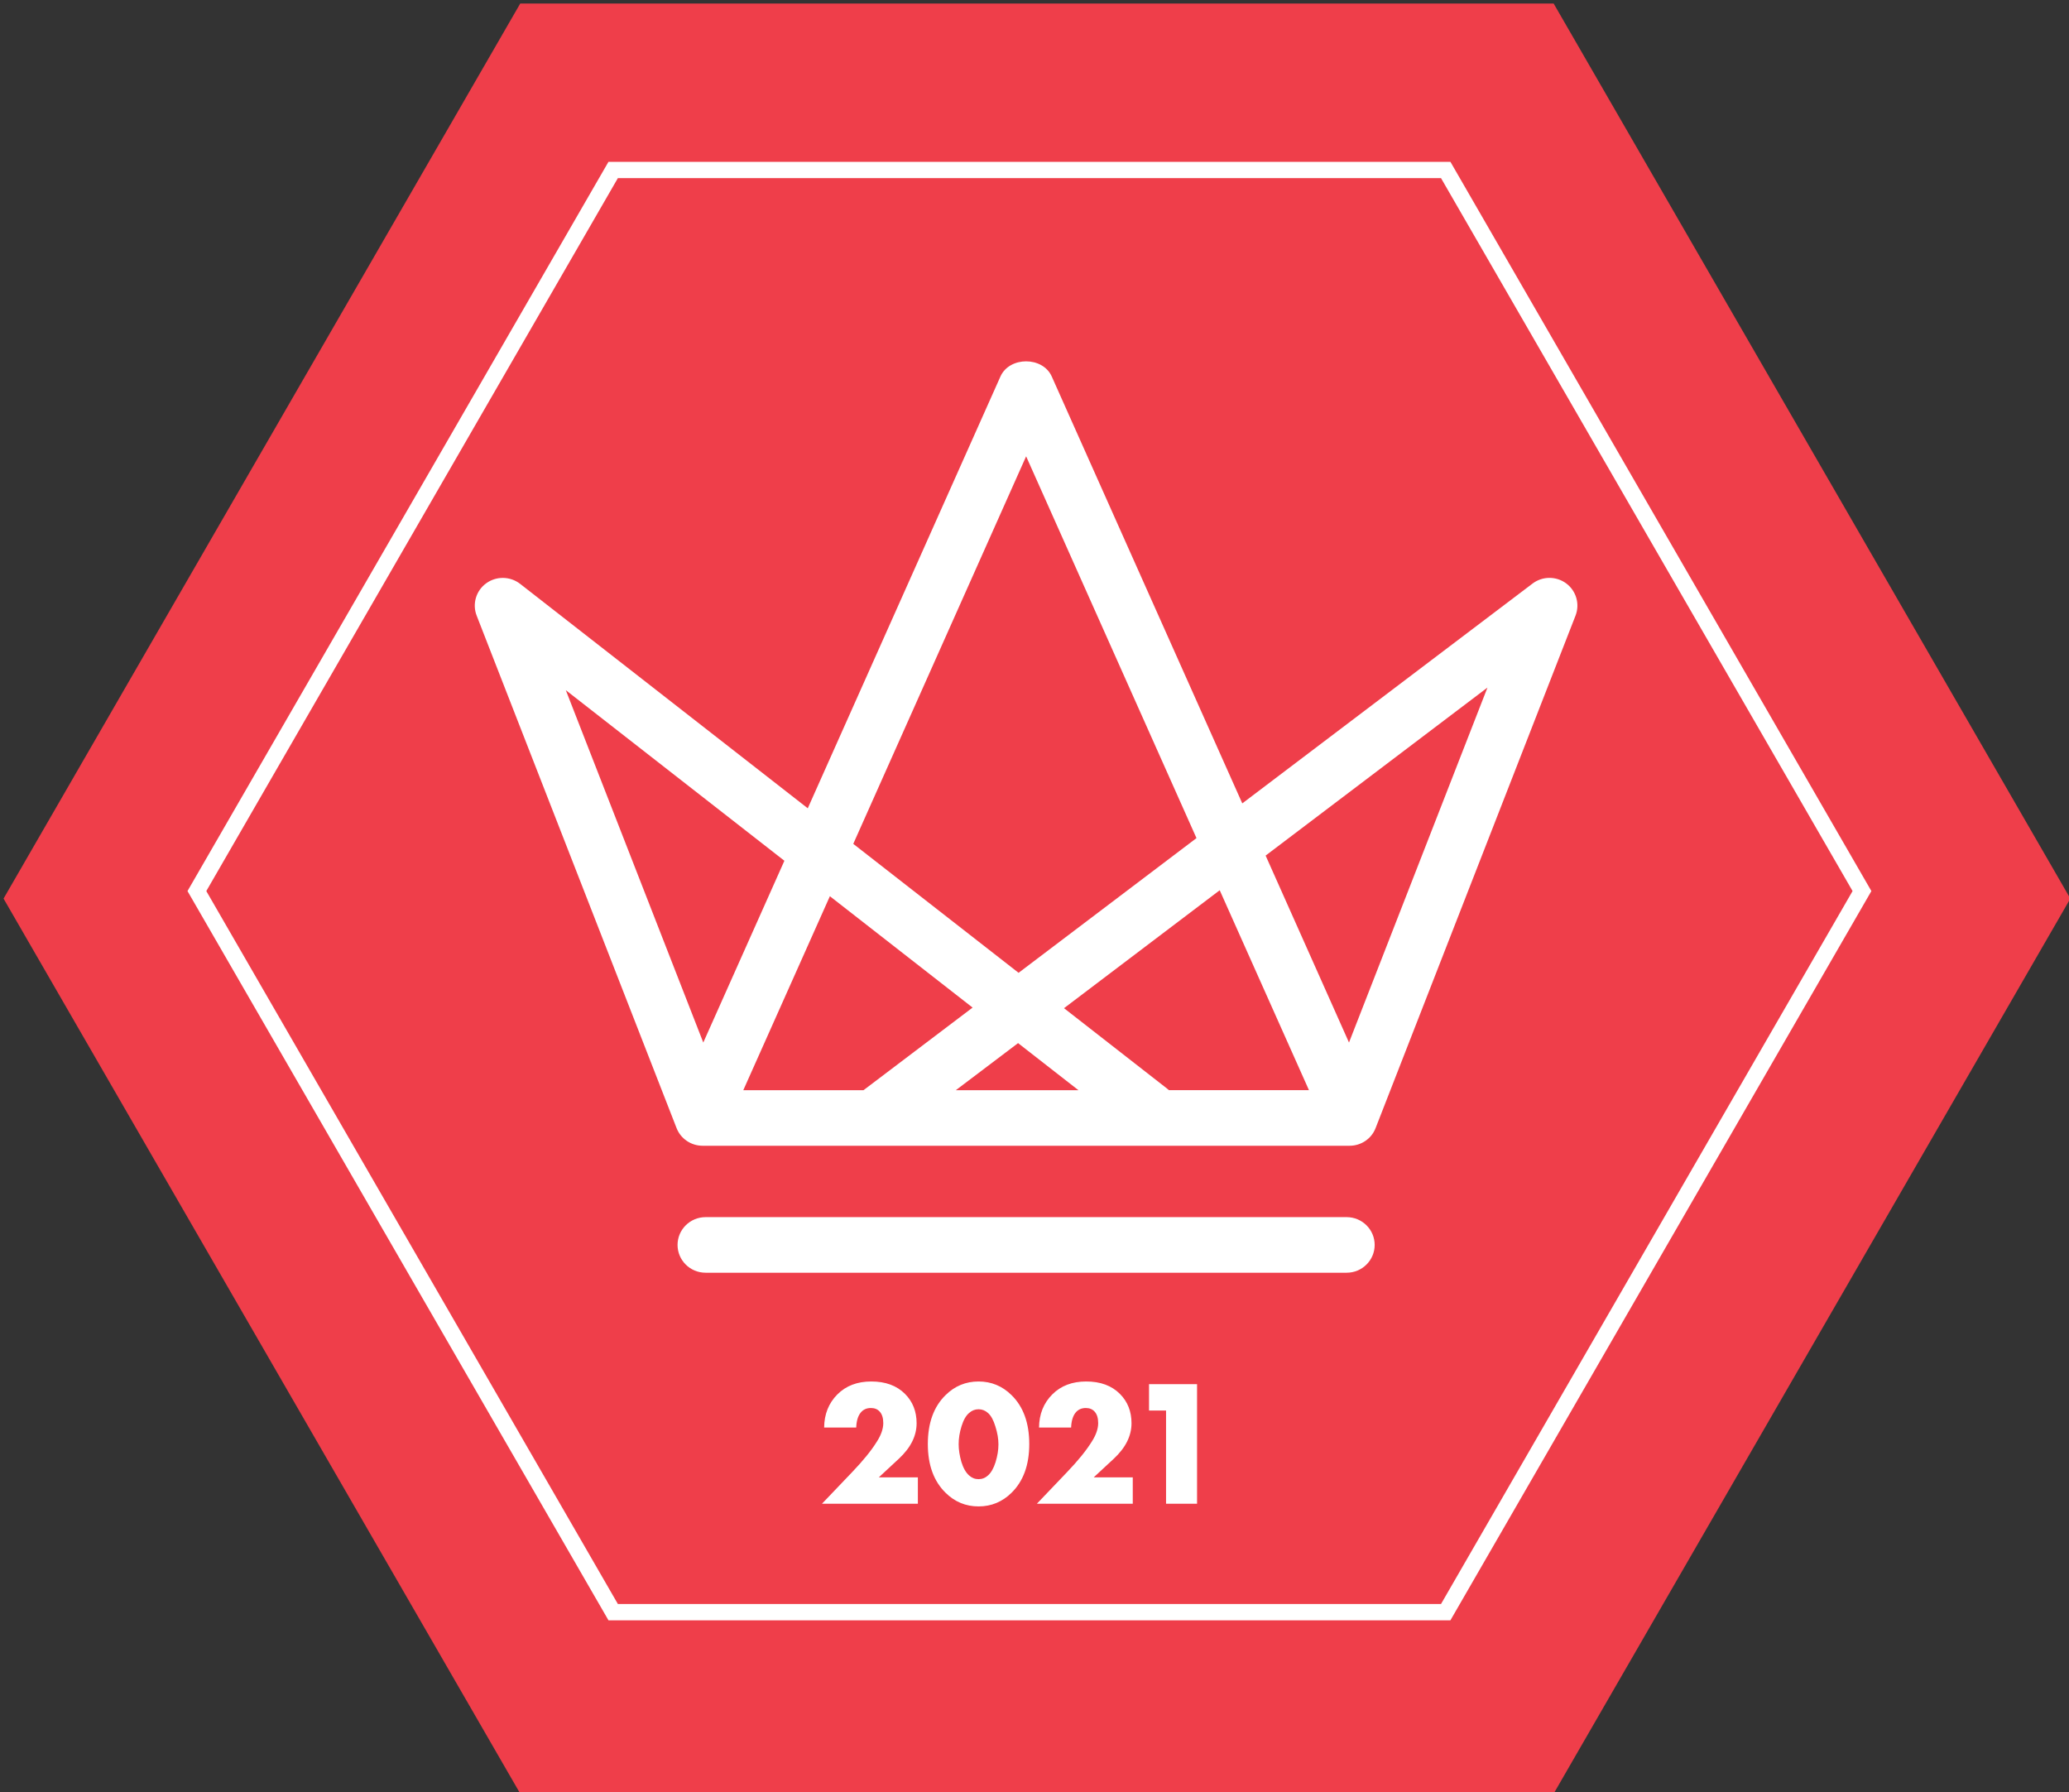
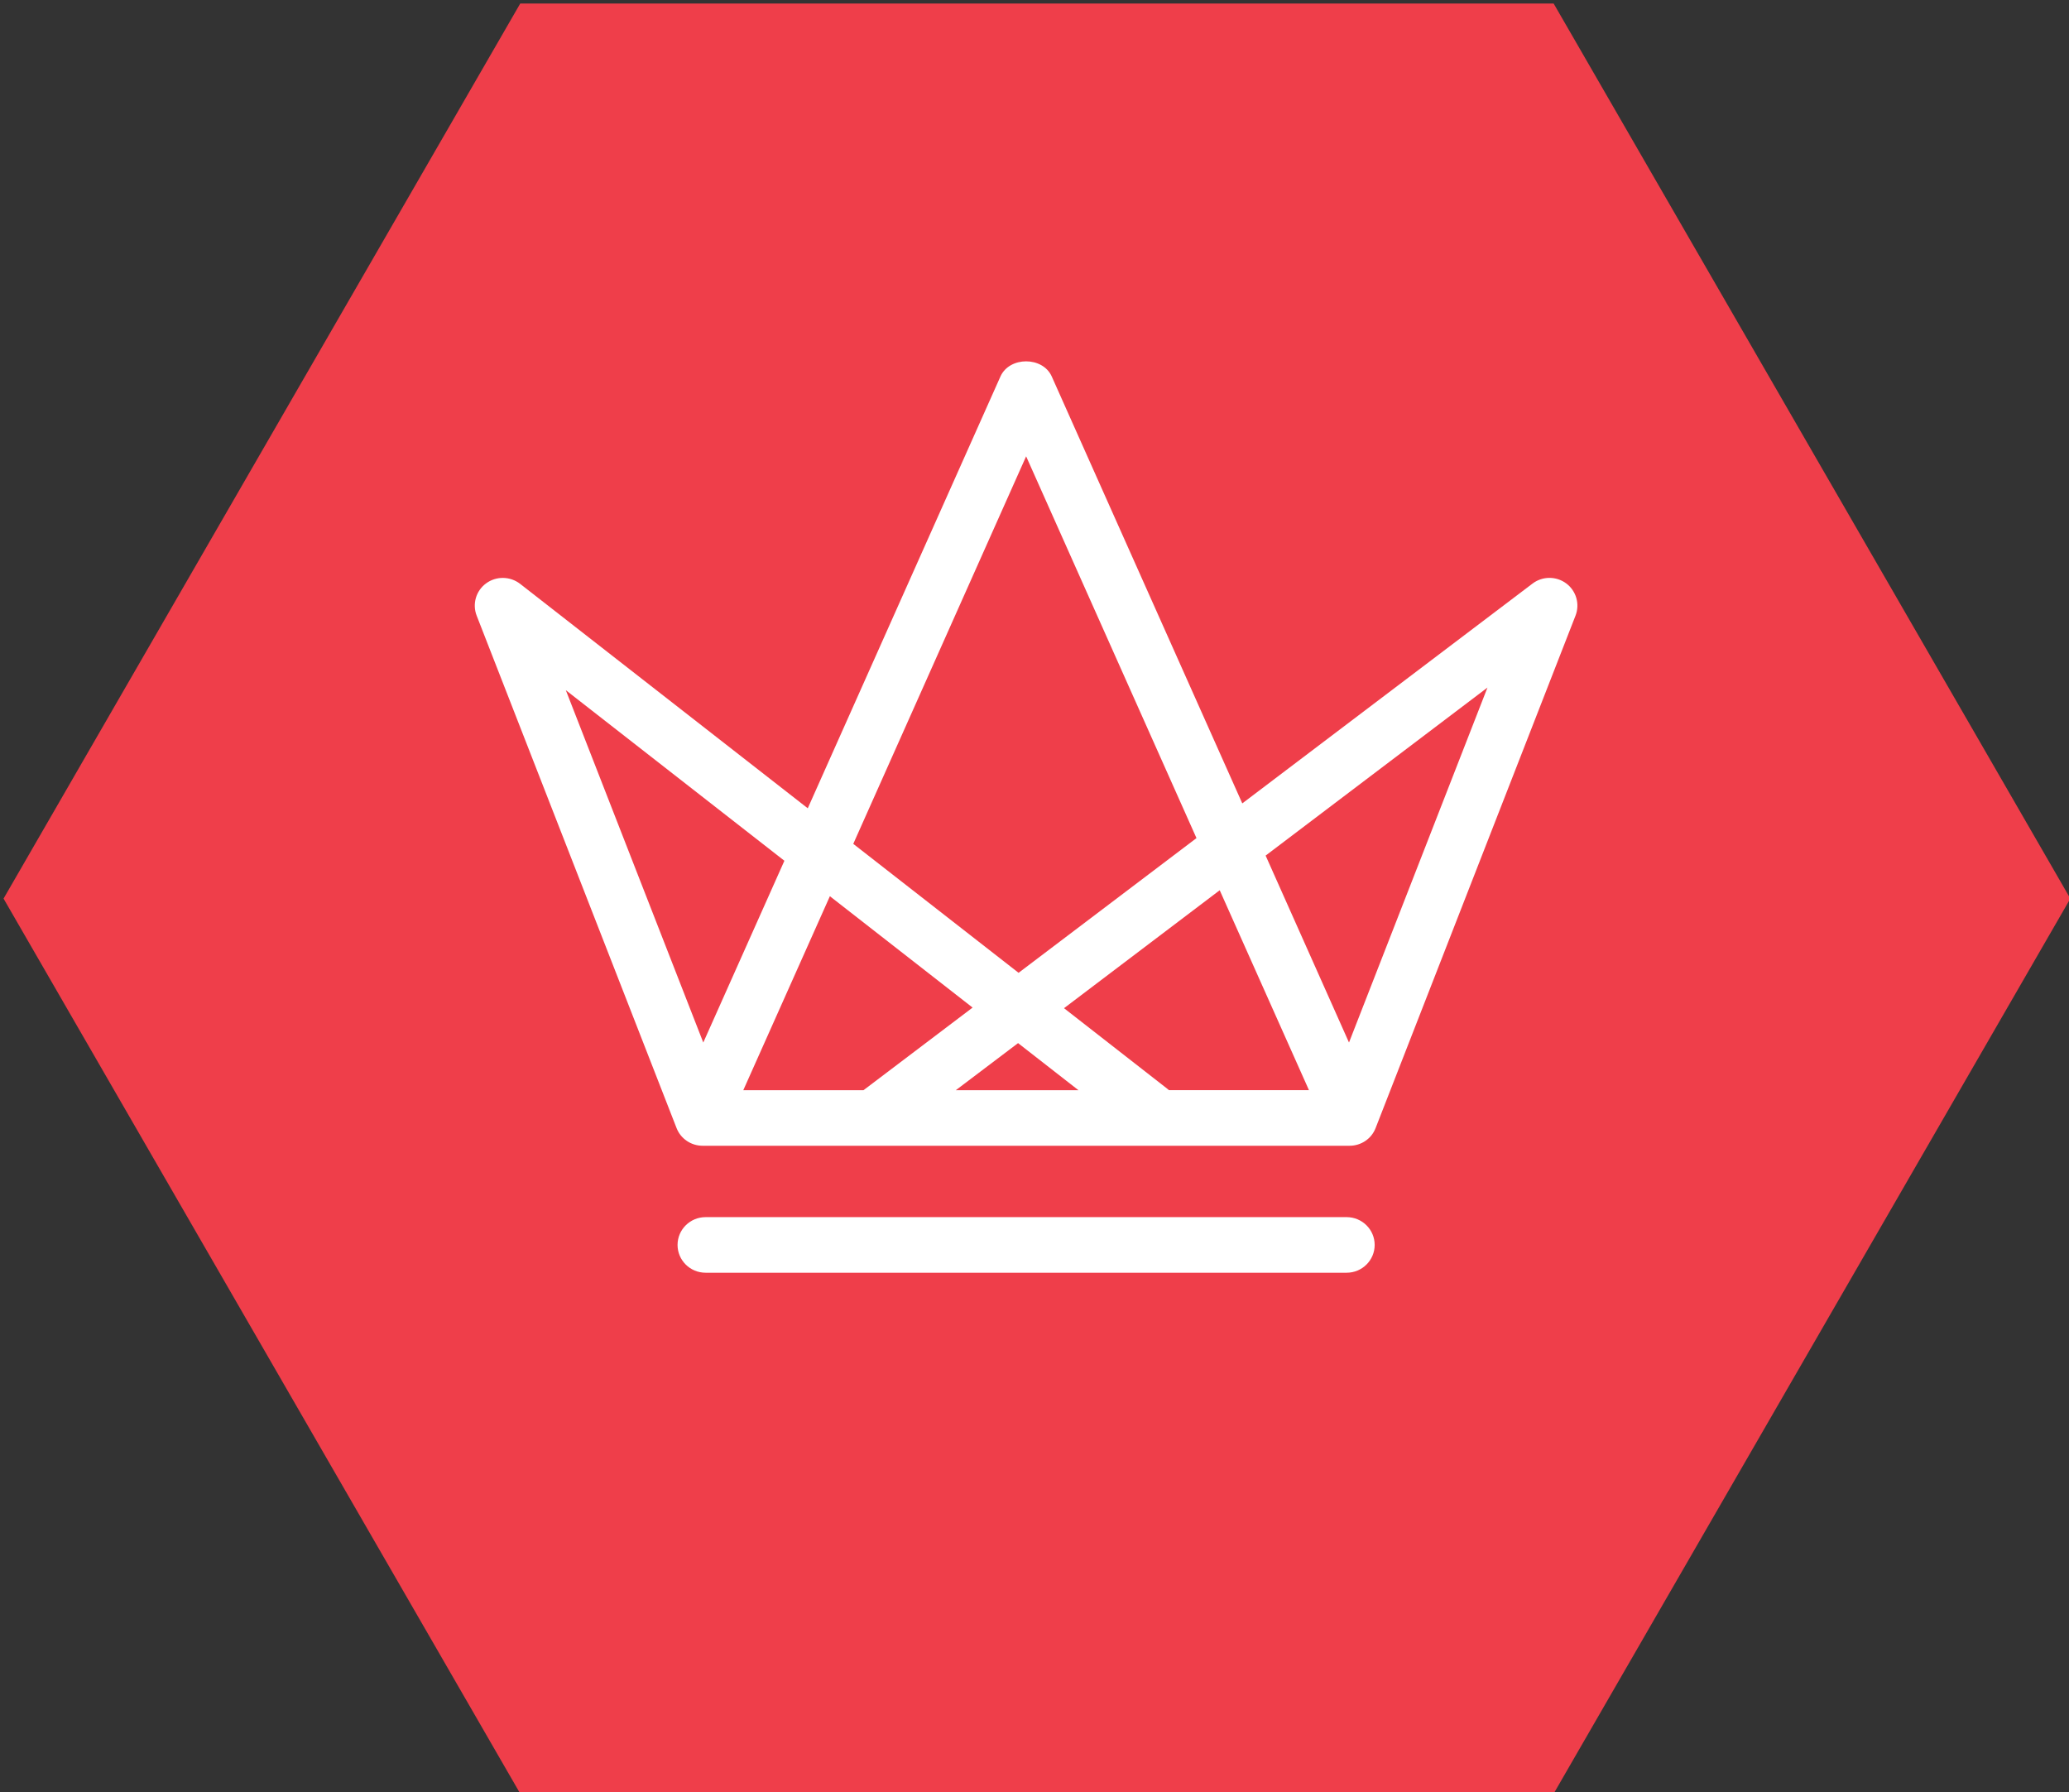
<svg xmlns="http://www.w3.org/2000/svg" width="254" height="220" viewBox="0 0 254 220" fill="none">
  <rect x="0" y="0" width="254" height="220" fill="#333333" stroke="none" />
  <path d="M190.732 0.432L254.164 110.3L190.732 220.167L63.868 220.167L0.436 110.3L63.868 0.432L190.732 0.432Z" fill="#EF3E4A" />
-   <path d="M75.276 20.863L177.482 20.863L228.585 109.376L177.482 197.889L75.276 197.889L24.172 109.376L75.276 20.863Z" stroke="white" stroke-width="2" />
  <path d="M192.279 71.614C191.043 70.697 189.351 70.71 188.133 71.638L152.509 98.614L129.115 46.206C128.004 43.736 123.933 43.736 122.823 46.206L99.165 99.216L63.852 71.665C62.628 70.719 60.921 70.692 59.679 71.605C58.432 72.511 57.96 74.148 58.52 75.575L83.056 138.463C83.565 139.779 84.843 140.639 86.26 140.639H165.675C167.099 140.639 168.371 139.782 168.877 138.463L193.415 75.575C193.975 74.153 193.505 72.529 192.279 71.614ZM125.972 56.012L146.885 102.876L125.045 119.411L104.751 103.582L125.972 56.012ZM96.296 105.656L86.338 127.969L69.462 84.718L96.296 105.656ZM91.248 133.823L101.88 110.009L119.401 123.678L106.001 133.823H91.248ZM117.336 133.823L124.983 128.04L132.401 133.823H117.336ZM143.281 133.626L130.624 123.753L149.738 109.275L160.693 133.813H143.505C143.442 133.756 143.362 133.689 143.281 133.626ZM165.609 127.969L155.374 105.021L182.608 84.398L165.609 127.969ZM168.761 152.812C168.761 154.695 167.221 156.224 165.322 156.224H86.619C84.721 156.224 83.18 154.696 83.18 152.812C83.18 150.93 84.721 149.401 86.619 149.401H165.322C167.224 149.402 168.761 150.93 168.761 152.812Z" fill="white" />
-   <path d="M112.681 181.344V184.578H100.911L104.629 180.684C105.964 179.29 106.969 178.051 107.643 176.966C108.171 176.144 108.435 175.382 108.435 174.678C108.435 174.062 108.289 173.592 107.995 173.27C107.731 172.976 107.372 172.83 106.917 172.83C106.375 172.83 105.949 173.028 105.641 173.424C105.319 173.834 105.143 174.436 105.113 175.228H101.175C101.19 173.585 101.733 172.228 102.803 171.158C103.859 170.102 105.245 169.574 106.961 169.574C108.707 169.574 110.085 170.08 111.097 171.092C112.051 172.045 112.527 173.248 112.527 174.7C112.527 176.254 111.801 177.706 110.349 179.056L107.885 181.344H112.681ZM121.297 173.446C120.959 173.138 120.571 172.984 120.131 172.984C119.691 172.984 119.302 173.138 118.965 173.446C118.583 173.768 118.275 174.311 118.041 175.074C117.806 175.822 117.689 176.555 117.689 177.274C117.689 177.934 117.799 178.652 118.019 179.43C118.253 180.192 118.569 180.75 118.965 181.102C119.302 181.41 119.691 181.564 120.131 181.564C120.571 181.564 120.959 181.41 121.297 181.102C121.678 180.764 121.986 180.222 122.221 179.474C122.455 178.711 122.573 177.985 122.573 177.296C122.573 176.606 122.448 175.873 122.199 175.096C121.964 174.318 121.663 173.768 121.297 173.446ZM126.357 177.252C126.357 179.818 125.631 181.813 124.179 183.236C123.049 184.35 121.7 184.908 120.131 184.908C118.561 184.908 117.212 184.35 116.083 183.236C114.631 181.813 113.905 179.818 113.905 177.252C113.905 174.67 114.631 172.668 116.083 171.246C117.212 170.131 118.561 169.574 120.131 169.574C121.7 169.574 123.049 170.131 124.179 171.246C125.631 172.668 126.357 174.67 126.357 177.252ZM139.064 181.344V184.578H127.294L131.012 180.684C132.347 179.29 133.352 178.051 134.026 176.966C134.554 176.144 134.818 175.382 134.818 174.678C134.818 174.062 134.672 173.592 134.378 173.27C134.114 172.976 133.755 172.83 133.3 172.83C132.758 172.83 132.332 173.028 132.024 173.424C131.702 173.834 131.526 174.436 131.496 175.228H127.558C127.573 173.585 128.116 172.228 129.186 171.158C130.242 170.102 131.628 169.574 133.344 169.574C135.09 169.574 136.468 170.08 137.48 171.092C138.434 172.045 138.91 173.248 138.91 174.7C138.91 176.254 138.184 177.706 136.732 179.056L134.268 181.344H139.064ZM143.15 184.578V173.138H141.06V169.904H146.956V184.578H143.15Z" fill="white" />
</svg>